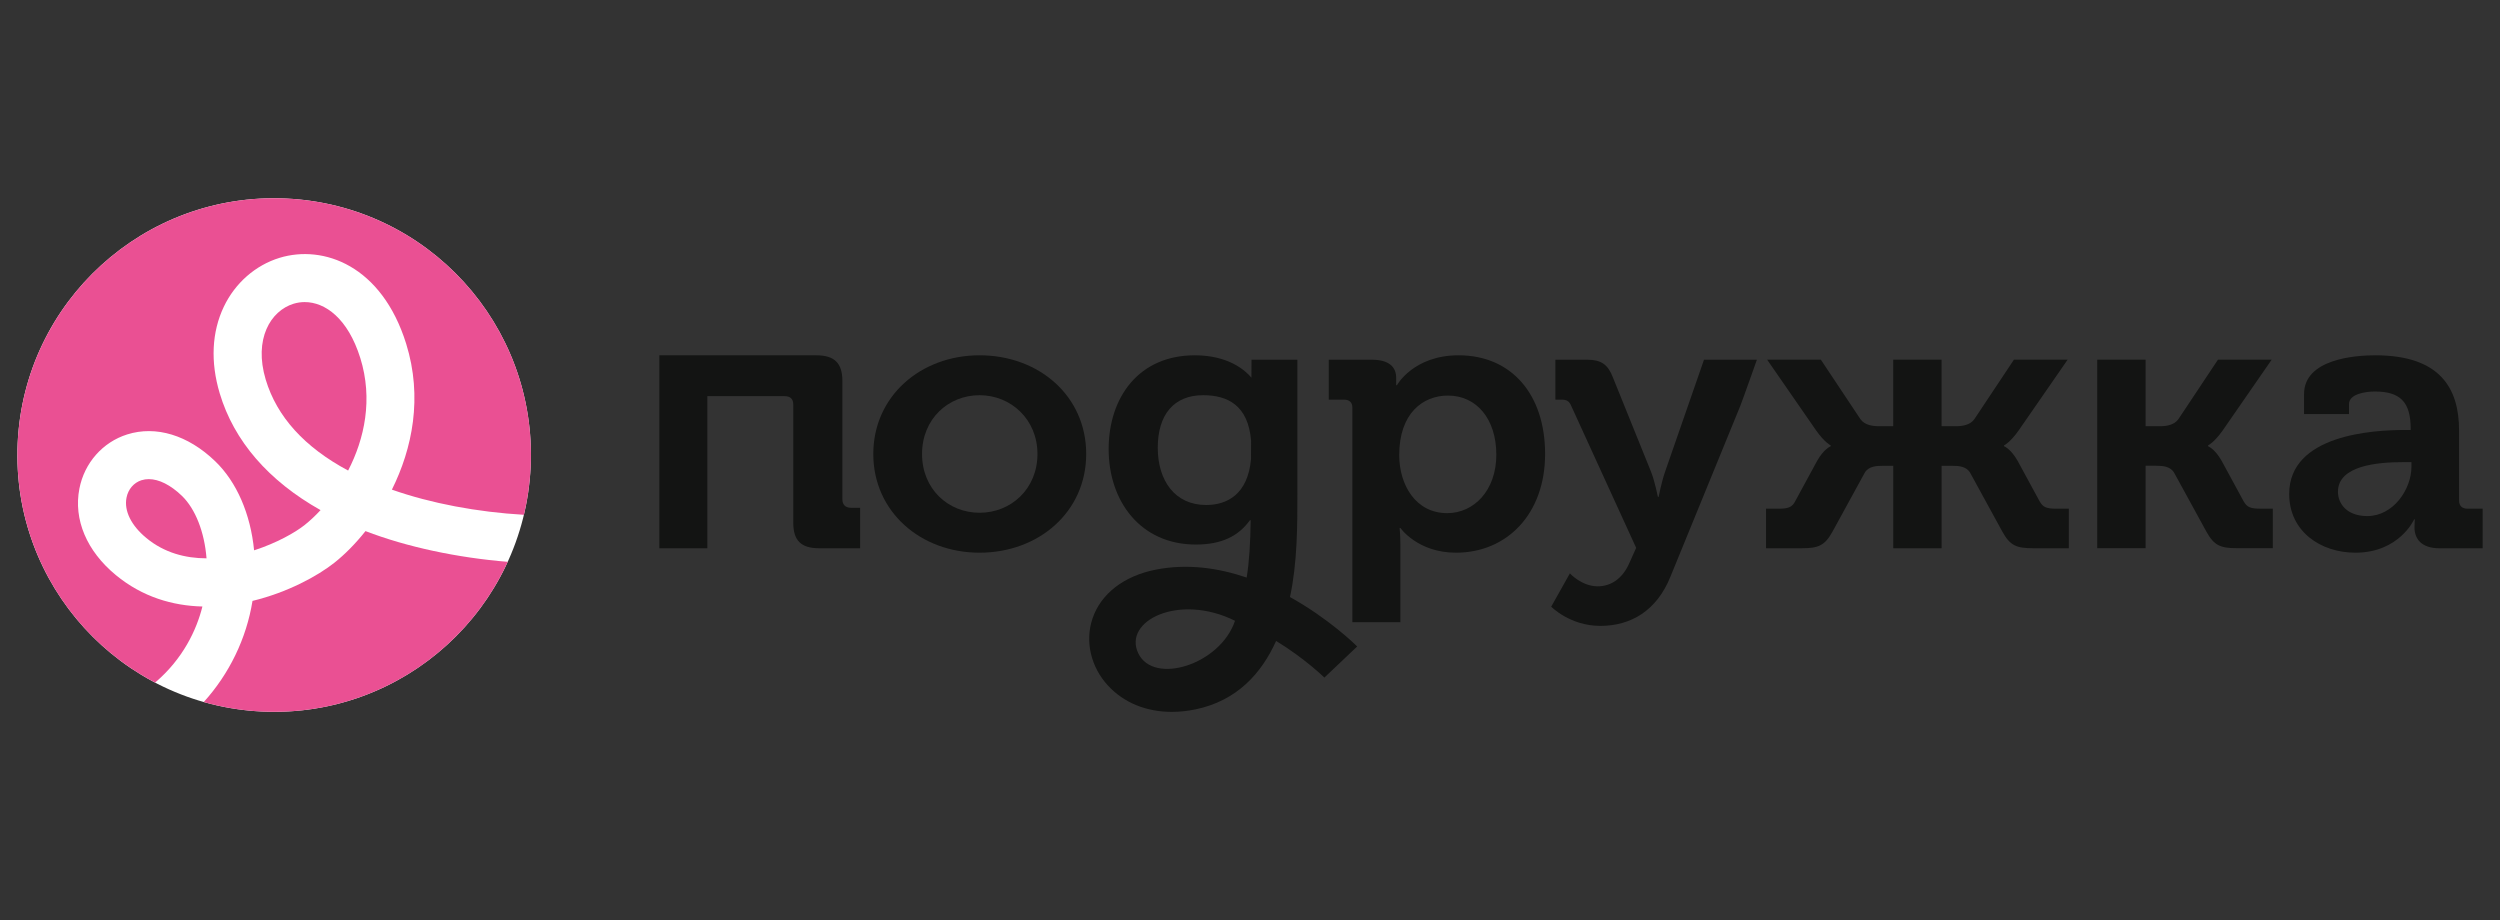
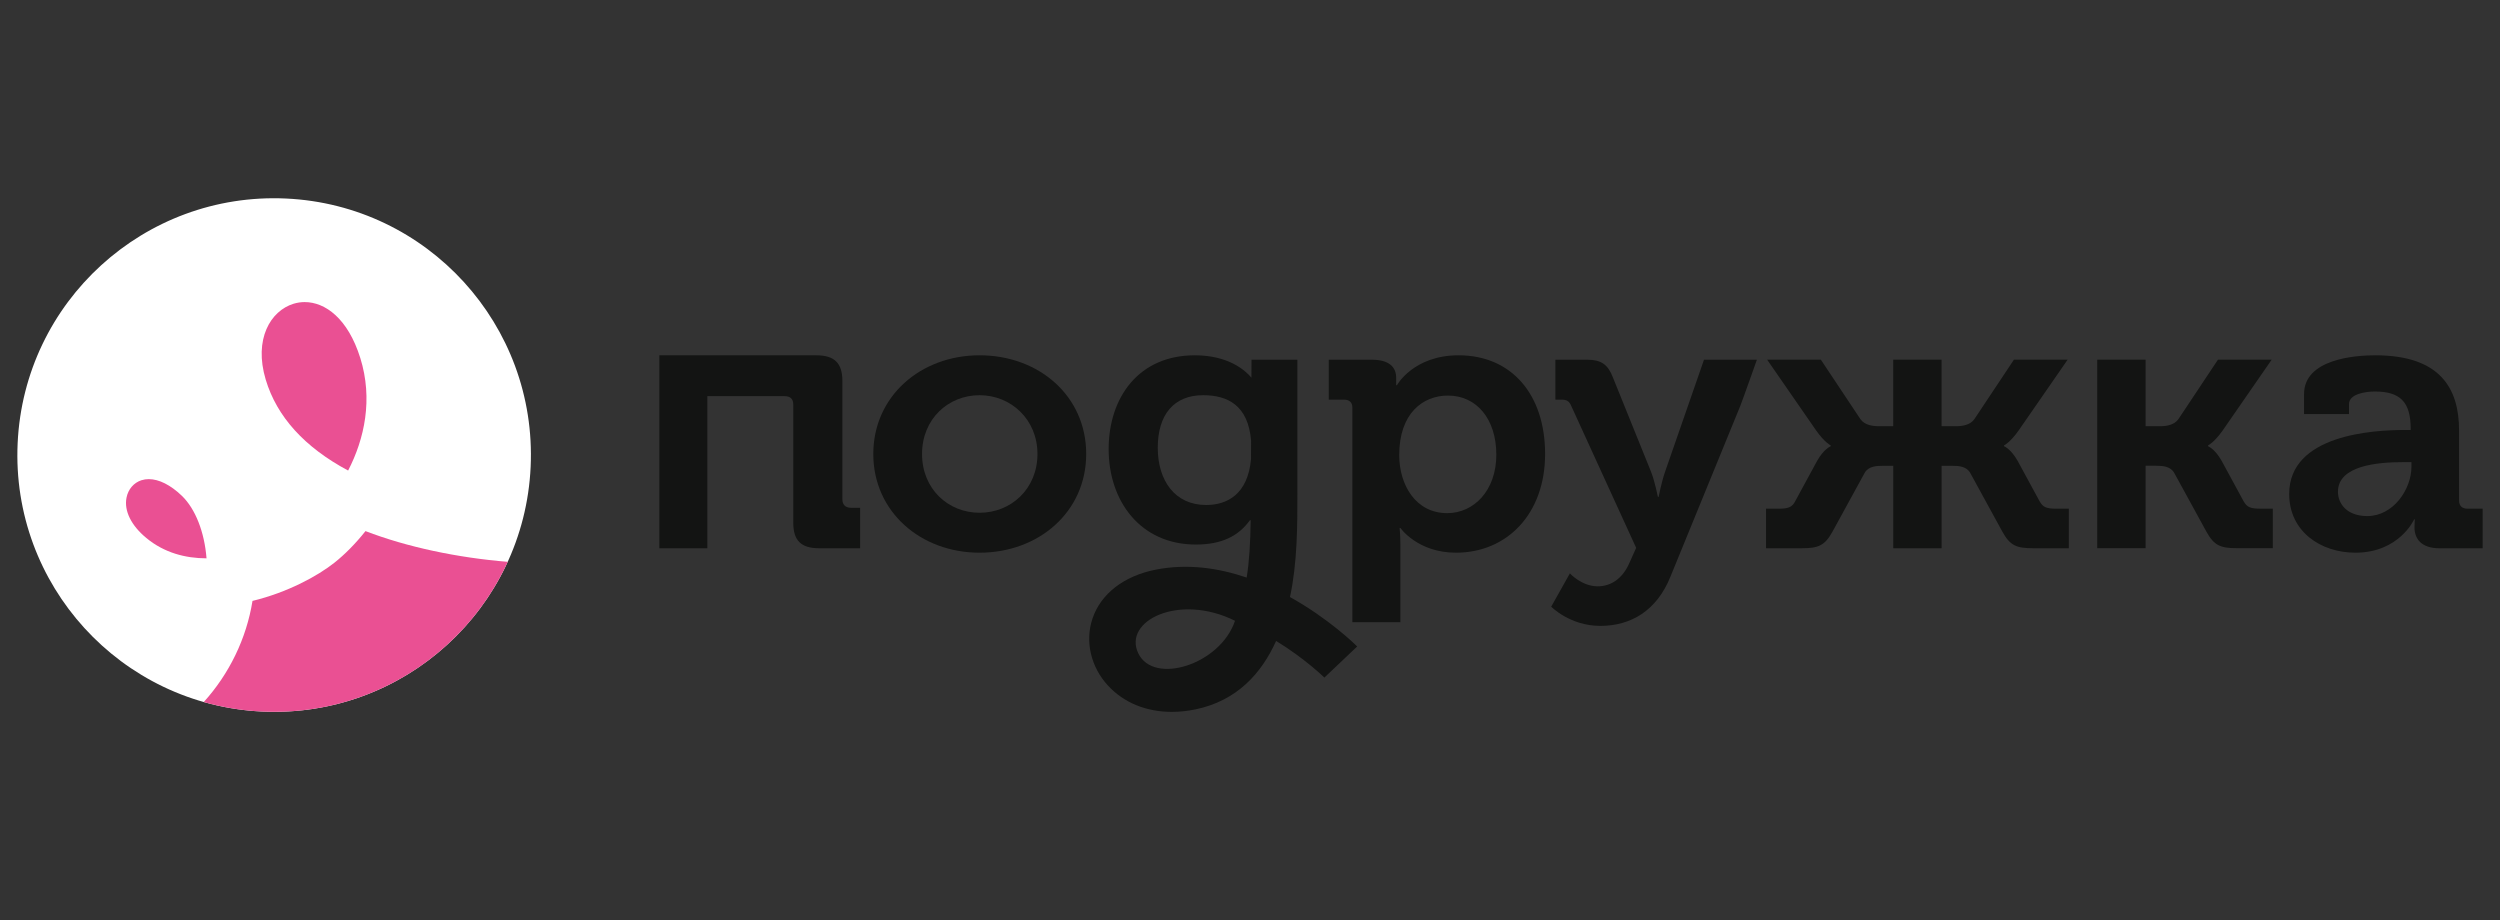
<svg xmlns="http://www.w3.org/2000/svg" width="144" height="53" viewBox="0 0 144 53" fill="none">
  <rect x="0" y="0" width="144" height="53" fill="#333333" stroke="none" />
  <g clip-path="url(#clip0_765_72)">
    <path d="M30.565 26.892C30.189 35.051 23.268 41.361 15.109 40.985C6.95 40.608 0.64 33.689 1.016 25.529C1.392 17.369 8.313 11.059 16.472 11.435C24.631 11.812 30.942 18.732 30.565 26.892Z" fill="white" />
    <path d="M20.752 20.619C20.039 18.336 18.725 17.4 17.551 17.4C17.332 17.4 17.117 17.433 16.912 17.495C15.584 17.902 14.606 19.531 15.304 21.862C15.946 24.003 17.54 25.761 20.052 27.104C20.993 25.285 21.495 22.997 20.752 20.617" fill="#EA5093" />
    <path d="M21.053 30.591C20.472 31.323 19.86 31.935 19.28 32.398C18.288 33.188 16.55 34.126 14.544 34.612C14.196 36.787 13.195 38.828 11.736 40.438C12.813 40.743 13.942 40.932 15.109 40.986C21.319 41.273 26.809 37.686 29.245 32.361C26.341 32.124 23.447 31.511 21.053 30.592" fill="#EA5093" />
    <path d="M8.156 27.658C7.706 27.801 7.381 28.179 7.286 28.671C7.14 29.424 7.557 30.269 8.43 30.99C9.463 31.843 10.683 32.158 11.896 32.16C11.779 30.66 11.261 29.314 10.474 28.557C9.823 27.931 9.152 27.598 8.57 27.598C8.426 27.598 8.287 27.618 8.156 27.66" fill="#EA5093" />
-     <path d="M16.474 11.435C8.313 11.059 1.393 17.369 1.016 25.529C0.742 31.458 4 36.733 8.933 39.317C10.546 37.946 11.323 36.281 11.659 34.935C9.947 34.892 8.205 34.389 6.671 33.124C4.993 31.739 4.227 29.925 4.573 28.145C4.86 26.665 5.914 25.469 7.323 25.024C8.982 24.499 10.83 25.061 12.393 26.566C13.639 27.764 14.431 29.61 14.636 31.699C15.931 31.282 17.012 30.669 17.557 30.233C17.852 29.998 18.16 29.711 18.464 29.383C15.468 27.698 13.478 25.404 12.656 22.657C12.115 20.85 12.197 19.123 12.894 17.663C13.544 16.302 14.714 15.276 16.104 14.851C18.631 14.079 21.989 15.295 23.394 19.795C24.357 22.885 23.75 25.841 22.573 28.203C24.817 28.993 27.505 29.499 30.179 29.652C30.391 28.762 30.523 27.839 30.568 26.892C30.943 18.732 24.633 11.812 16.474 11.435Z" fill="#EA5093" />
    <path d="M56.423 29.535C54.624 29.535 53.11 28.173 53.11 26.15C53.11 24.127 54.623 22.764 56.423 22.764C58.222 22.764 59.758 24.149 59.758 26.15C59.758 28.151 58.244 29.535 56.423 29.535ZM56.423 20.465C53.023 20.465 50.302 22.829 50.302 26.15C50.302 29.471 53.023 31.835 56.423 31.835C59.823 31.835 62.565 29.493 62.565 26.15C62.565 22.807 59.844 20.465 56.423 20.465Z" fill="#131413" />
    <path d="M83.359 29.557C81.516 29.557 80.595 27.895 80.595 26.213C80.595 23.807 81.956 22.785 83.402 22.785C85.048 22.785 86.188 24.127 86.188 26.192C86.188 28.258 84.894 29.557 83.359 29.557ZM84.017 20.465C81.406 20.465 80.463 22.189 80.463 22.189H80.42V21.764C80.42 21.168 80.047 20.72 79.016 20.72H76.537V23.02H77.415C77.721 23.02 77.897 23.169 77.897 23.488V35.838H80.661V31.345C80.661 30.791 80.618 30.408 80.618 30.408H80.661C80.661 30.408 81.649 31.835 83.864 31.835C86.805 31.835 88.998 29.6 88.998 26.15C88.998 22.7 87.045 20.465 84.018 20.465" fill="#131413" />
    <path d="M95.91 27.171C95.712 27.724 95.537 28.619 95.537 28.619H95.494C95.494 28.619 95.318 27.724 95.099 27.171L92.904 21.741C92.62 20.996 92.225 20.72 91.434 20.72H89.591V23.019H89.921C90.227 23.019 90.382 23.083 90.513 23.402L94.243 31.557L93.87 32.388C93.475 33.325 92.795 33.772 92.027 33.772C91.106 33.772 90.425 33.027 90.425 33.027L89.35 34.944C89.35 34.944 90.425 36.051 92.18 36.051C93.935 36.051 95.427 35.178 96.216 33.219L100.231 23.404C100.362 23.084 101.197 20.721 101.197 20.721H98.15L95.909 27.172L95.91 27.171Z" fill="#131413" />
    <path d="M138.9 26.874C138.9 28.194 137.847 29.726 136.356 29.726C135.215 29.726 134.666 29.046 134.666 28.322C134.666 26.809 136.97 26.619 138.417 26.619H138.9V26.874ZM142.125 29.301C141.817 29.301 141.642 29.131 141.642 28.833V24.788C141.642 22.36 140.545 20.465 136.816 20.465C135.653 20.465 132.713 20.678 132.713 22.7V23.85H135.302V23.275C135.302 22.679 136.289 22.551 136.793 22.551C138.219 22.551 138.855 23.127 138.855 24.681V24.767H138.504C136.684 24.767 131.857 25.043 131.857 28.45C131.857 30.622 133.678 31.835 135.674 31.835C138.197 31.835 139.053 29.919 139.053 29.919H139.096C139.096 29.919 139.075 30.111 139.075 30.387C139.075 31.026 139.469 31.58 140.5 31.58H143.001V29.301H142.124H142.125Z" fill="#131413" />
    <path d="M129.244 28.896L127.972 26.553C127.578 25.85 127.183 25.702 127.183 25.702V25.658C127.183 25.658 127.535 25.488 128.018 24.807L130.848 20.718H127.754L125.473 24.146C125.232 24.487 124.771 24.55 124.421 24.55H123.587V20.717H120.801V31.576H123.587V26.828H124.201C124.552 26.828 125.012 26.85 125.232 27.233L127.097 30.639C127.536 31.428 127.909 31.576 128.851 31.576H130.914V29.298H130.168C129.642 29.298 129.422 29.212 129.247 28.894" fill="#131413" />
    <path d="M117.493 28.896L116.22 26.553C115.826 25.85 115.431 25.702 115.431 25.702V25.658C115.431 25.658 115.782 25.488 116.265 24.807L119.095 20.718H116.002L113.721 24.146C113.479 24.487 113.018 24.55 112.668 24.55H111.834V20.717H109.049V24.55H108.214C107.863 24.55 107.403 24.485 107.162 24.146L104.881 20.718H101.787L104.618 24.807C105.101 25.488 105.451 25.658 105.451 25.658V25.702C105.451 25.702 105.057 25.85 104.662 26.553L103.39 28.896C103.216 29.216 102.996 29.3 102.469 29.3H101.723V31.579H103.786C104.729 31.579 105.102 31.43 105.541 30.642L107.406 27.235C107.626 26.852 108.087 26.831 108.436 26.831H109.051V31.579H111.837V26.831H112.451C112.802 26.831 113.262 26.852 113.482 27.235L115.346 30.642C115.786 31.43 116.159 31.579 117.101 31.579H119.164V29.3H118.419C117.892 29.3 117.672 29.215 117.497 28.896" fill="#131413" />
    <path d="M69.473 29.088C67.674 29.088 66.687 27.683 66.687 25.788C66.687 23.893 67.608 22.764 69.298 22.764C70.701 22.764 71.897 23.335 72.063 25.389L72.058 26.449C71.876 28.453 70.704 29.088 69.474 29.088M65.568 37.637C64.664 35.766 67.903 34.15 71.137 35.757C70.291 38.28 66.459 39.478 65.568 37.637ZM74.303 34.39C74.73 32.408 74.73 30.283 74.73 28.386V20.72H72.087L72.082 21.754C71.718 21.322 70.751 20.465 68.816 20.465C65.591 20.465 63.858 22.892 63.858 25.874C63.858 28.855 65.679 31.366 68.882 31.366C70.373 31.366 71.339 30.877 71.997 29.962H72.039C72.023 31.256 71.958 32.347 71.808 33.268C70.192 32.717 68.387 32.447 66.54 32.818C64.725 33.183 63.408 34.207 62.928 35.627C62.485 36.936 62.829 38.419 63.824 39.495C64.737 40.482 66.032 41.004 67.496 41.004C67.938 41.004 68.394 40.957 68.861 40.86C71.247 40.365 72.663 38.788 73.504 36.918C75.153 37.924 76.261 39.007 76.284 39.029L78.175 37.236C78.056 37.119 76.548 35.638 74.303 34.39Z" fill="#131413" />
    <path d="M48.522 28.768V21.946C48.522 20.921 48.072 20.465 47.017 20.465H37.979V31.58H40.743V22.819H45.198C45.512 22.819 45.692 22.971 45.692 23.299V30.098C45.692 31.145 46.142 31.58 47.197 31.58H49.543V29.248H49.016C48.702 29.248 48.522 29.073 48.522 28.768Z" fill="#131413" />
  </g>
  <defs>
    <clipPath id="clip0_765_72">
      <rect width="142" height="30.323" fill="white" transform="translate(1 11.339)" />
    </clipPath>
  </defs>
</svg>